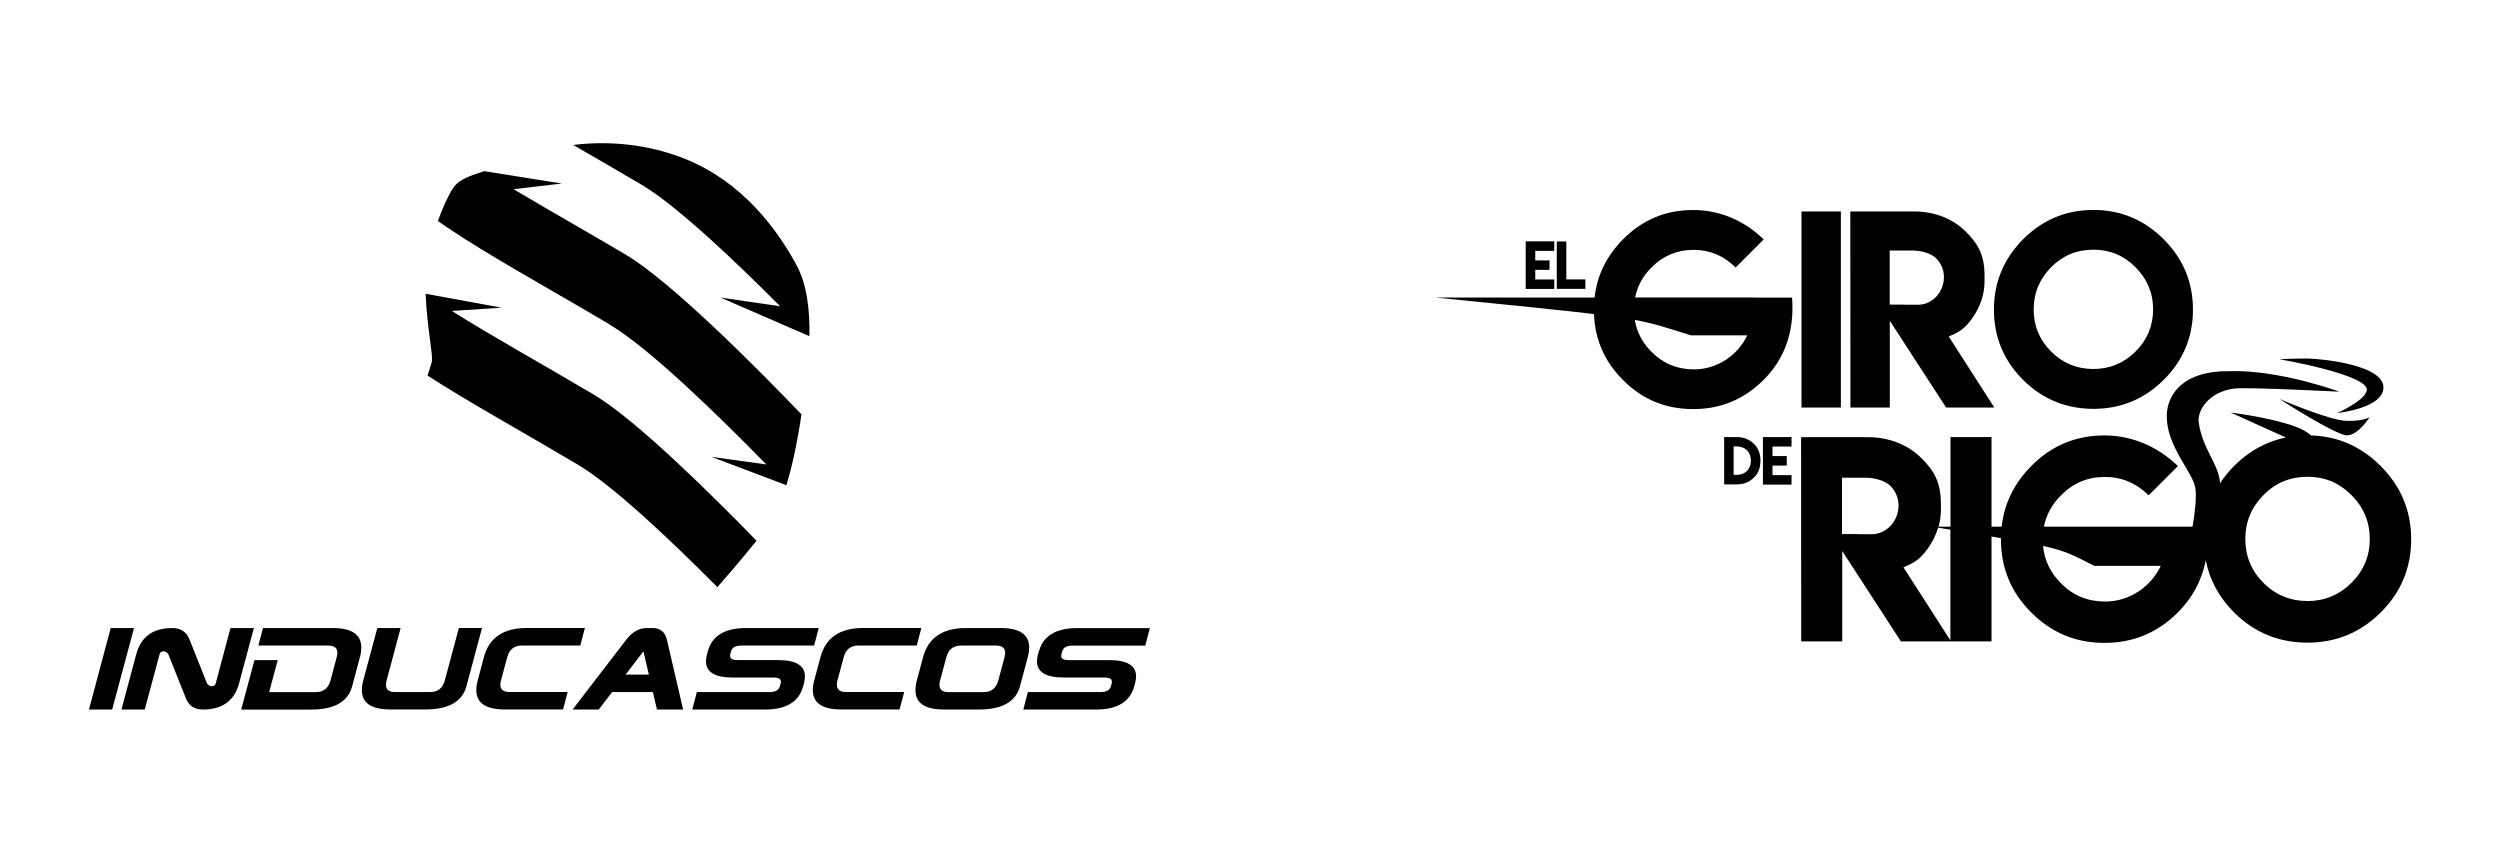
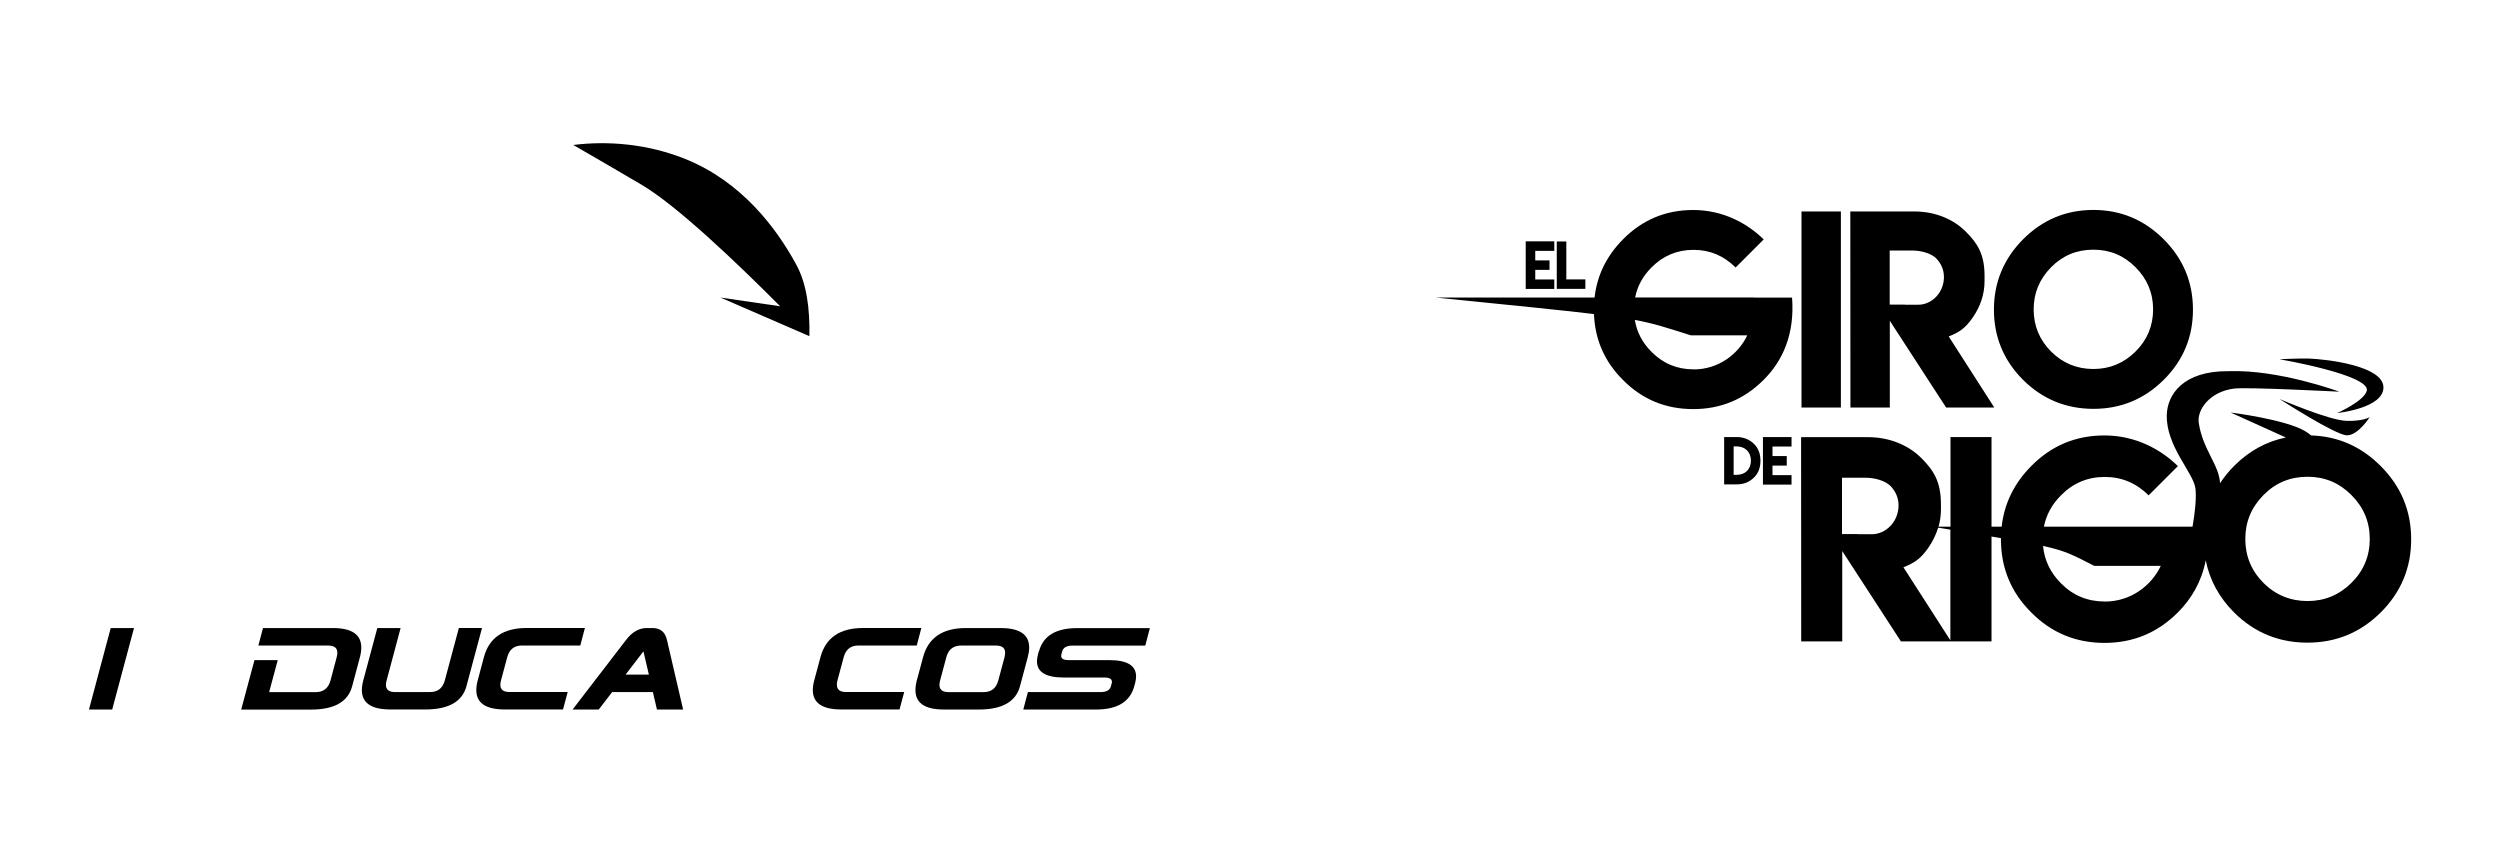
<svg xmlns="http://www.w3.org/2000/svg" id="Capa_1" viewBox="0 0 424.05 144.64">
  <path d="M294.59,74.13h-2.14v8.03h2.14c1.17,0,2.15-.39,2.94-1.18.72-.71,1.08-1.66,1.08-2.83s-.36-2.12-1.08-2.84c-.69-.68-1.67-1.18-2.94-1.18ZM294.6,80.55h-.54v-4.83h.52c1.45,0,2.41.98,2.41,2.41s-.94,2.41-2.39,2.41h0ZM299.03,74.13h4.85v1.61h-3.23v1.62h2.42v1.61h-2.42v1.62h3.23v1.61h-4.85v-8.07ZM263.64,49.01h-4.85v-8.07h4.85v1.61h-3.23v1.62h2.42v1.61h-2.42v1.62h3.23v1.6h0ZM268.91,49h-4.85v-8.04h1.62v6.43h3.23v1.6h0ZM297.48,50.46h-20.13c.38-1.92,1.3-3.62,2.77-5.09,1.97-1.99,4.35-2.99,7.14-2.99s5.12,1,7.14,2.99l4.76-4.76c-2.72-2.67-6.83-4.99-11.96-4.99-4.66,0-8.63,1.66-11.9,4.97-2.8,2.82-4.41,6.12-4.83,9.88h-26.92c13.51,1.37,21.51,2.16,26.82,2.8.17,4.36,1.81,8.09,4.93,11.19,3.26,3.29,7.23,4.93,11.9,4.93s8.61-1.64,11.92-4.93c3.28-3.26,5.32-7.77,4.85-13.98h-6.49v-.02ZM287.27,62.65c-2.81,0-5.18-.99-7.14-2.97-1.56-1.56-2.5-3.36-2.83-5.42,3.31.62,5.41,1.33,9.51,2.62h9.56c-1.47,3.11-4.79,5.78-9.1,5.78h0ZM312.25,69.12h-6.68v-33.25h6.68v33.25ZM320.55,69.12v-14.71l9.55,14.71h8.17l-7.73-12.05c1.89-.74,2.81-1.44,3.98-3.07,1.4-1.98,2.1-4.09,2.1-6.33v-.87c0-3.68-1.19-5.53-3.22-7.55-2.01-1.99-5-3.38-8.7-3.38h-10.85l.02,33.25h6.68ZM320.53,42.49h3.75c1.61,0,3.26.48,4.13,1.32.88.92,1.32,1.99,1.32,3.2,0,2.53-1.96,4.68-4.39,4.68h-2.23v-.02h-2.58v-9.18ZM355.08,69.35c4.65,0,8.62-1.64,11.92-4.91,3.31-3.29,4.97-7.26,4.97-11.92s-1.66-8.63-4.97-11.94-7.29-4.97-11.92-4.97-8.61,1.66-11.92,4.97c-3.3,3.33-4.95,7.31-4.95,11.94s1.65,8.62,4.95,11.92c3.29,3.26,7.26,4.9,11.92,4.91ZM347.92,45.32c1.95-1.98,4.34-2.97,7.16-2.97s5.16.99,7.14,2.97c1.99,1.99,2.99,4.38,2.99,7.16s-1,5.19-2.99,7.16-4.37,2.95-7.14,2.95-5.19-.98-7.16-2.95c-1.98-1.98-2.97-4.37-2.97-7.16s.99-5.15,2.97-7.16ZM403.78,79.02c-3.3-3.3-7.22-5.02-11.77-5.16-.26-.23-.59-.47-1-.72-3.35-2.01-12.66-3.17-12.66-3.17,0,0,6.29,2.86,9.38,4.24-3.3.67-6.23,2.27-8.78,4.82-.92.93-1.72,1.91-2.39,2.94-.12-3.1-2.95-5.72-3.61-10.27-.32-2.17,1.84-5.27,6-5.79,2.17-.28,17.85.53,17.85.53,0,0-10.23-3.79-18.78-3.48-7.72-.08-10.39,3.97-10.49,7.4-.16,5.28,4.48,9.77,4.85,12.44.2,1.44-.04,4.03-.48,6.53h-25.21c.39-2,1.36-3.77,2.89-5.31,2.05-2.08,4.53-3.12,7.43-3.12s5.33,1.04,7.44,3.12l4.96-4.96c-2.83-2.78-7.12-5.2-12.46-5.2-4.86,0-8.99,1.73-12.4,5.18-2.92,2.94-4.59,6.37-5.03,10.29h-1.72v-15.19h-6.96v15.19h-2.02c.26-.94.4-1.91.4-2.9v-.9c0-3.83-1.24-5.76-3.35-7.86-2.09-2.07-5.21-3.52-9.07-3.52h-11.3l.02,34.64h6.96v-15.32l9.95,15.32h15.37v-17.78c.56.09,1.09.18,1.6.27v.21c0,4.87,1.72,9.01,5.16,12.42,3.4,3.42,7.53,5.14,12.4,5.14s8.97-1.71,12.42-5.14c2.32-2.31,4.04-5.21,4.76-8.87.65,3.34,2.26,6.3,4.82,8.86,3.42,3.4,7.56,5.1,12.42,5.11,4.84,0,8.98-1.7,12.42-5.11,3.45-3.42,5.18-7.56,5.18-12.42s-1.73-8.99-5.18-12.44l-.02-.02ZM317.45,90.61h-2.32v-.02h-2.69v-9.56h3.91c1.68,0,3.39.5,4.3,1.38.92.96,1.38,2.07,1.38,3.33,0,2.64-2.04,4.88-4.58,4.88h0ZM330.82,108.61l-7.96-12.39c1.97-.77,2.93-1.5,4.15-3.2.8-1.13,1.37-2.3,1.74-3.52.72.12,1.41.23,2.07.34v18.77ZM357.01,102.03c-2.92,0-5.4-1.03-7.43-3.09-1.79-1.8-2.81-3.91-3.04-6.34,3.95.87,5.15,1.58,8.68,3.38h11.29c-1.52,3.26-5,6.06-9.5,6.06h0ZM398.84,98.88c-2.08,2.05-4.56,3.07-7.44,3.07s-5.41-1.02-7.46-3.07c-2.06-2.06-3.09-4.55-3.09-7.46s1.03-5.37,3.09-7.46c2.03-2.06,4.52-3.09,7.46-3.09s5.37,1.03,7.44,3.09c2.08,2.08,3.12,4.56,3.12,7.46s-1.04,5.41-3.12,7.46ZM386.63,60.93s3.67-.16,4.89-.12c3.41.13,12.7,1.28,12.76,4.87.06,3.58-7.86,4.38-7.86,4.38,0,0,4.64-2.02,5.05-3.84.4-2.67-14.84-5.29-14.84-5.29h0ZM397.98,71.39c2.92.07,3.96-.63,3.96-.63,0,0-1.94,3.08-3.85,3.08s-11.45-6.17-11.45-6.17c0,0,8.42,3.64,11.35,3.71h0Z" />
  <g>
    <g>
      <path d="M132.32,51.95l-10.12-1.48,15.09,6.55c.09-4.68-.46-8.89-2.22-12.12-3.31-6.11-9.25-14.14-18.99-18-6.36-2.51-12.98-3.04-18.84-2.31,3.69,2.14,7.59,4.38,11.59,6.75,5.96,3.52,15.94,13.02,23.49,20.6h0Z" />
-       <path d="M73.27,61.26c-.11.41-.4,1.4-.75,2.45,6.97,4.5,15.95,9.44,25.52,15.12,6,3.55,16.08,13.15,23.64,20.76,0,0,3.7-4.2,6.64-7.87-7.61-7.83-20.47-20.55-27.58-24.77-8.94-5.3-17.35-9.95-24.1-14.21l8.44-.55-12.89-2.36c.25,5.63,1.27,10.48,1.07,11.43h.01Z" />
-       <path d="M103.43,55.07c6.81,4.03,18.86,15.85,26.55,23.71l-9.32-1.29,12.73,4.81c.82-2.71,1.74-6.51,2.56-12.01-7.03-7.33-21.95-22.43-29.82-27.1-6.82-4.04-13.32-7.7-19.02-11.1l8.18-.96-13.17-2.1c-2.65.87-4.13,1.39-5.09,2.64-.71.93-1.79,3.12-2.75,5.83.52.36,1.05.72,1.61,1.1,7.2,4.86,17.01,10.21,27.54,16.45v.02Z" />
    </g>
    <g>
      <polygon points="18.78 106.53 15.09 120.35 19.03 120.35 22.73 106.53 18.78 106.53" />
-       <path d="M39.09,106.53l-2.5,9.38c-.09.33-.32.49-.67.49-.3,0-.57-.17-.81-.49l-2.95-7.4c-.51-1.32-1.48-1.98-2.93-1.98-3.29,0-5.33,1.48-6.12,4.44l-2.51,9.38h3.95l2.52-9.38c.08-.33.3-.49.66-.49.31,0,.58.16.82.49l2.95,7.4c.5,1.32,1.47,1.98,2.92,1.98,3.29,0,5.34-1.48,6.13-4.44l2.51-9.38h-3.97Z" />
      <path d="M56.45,106.53h-11.84l-.79,2.97h11.85c1.03,0,1.55.4,1.55,1.22,0,.22-.03.47-.11.75l-1.05,3.95c-.36,1.32-1.2,1.98-2.51,1.98h-7.9l1.46-5.43h-3.95l-2.25,8.39h11.85c3.94,0,6.27-1.32,6.97-3.95l1.32-4.94c.16-.6.23-1.14.23-1.64,0-2.2-1.61-3.3-4.84-3.3h.01Z" />
      <path d="M77.83,106.53l-2.38,8.88c-.36,1.32-1.19,1.98-2.51,1.98h-5.92c-1.04,0-1.56-.41-1.56-1.23,0-.21.04-.47.12-.75l2.37-8.88h-3.95l-2.38,8.88c-.16.6-.24,1.15-.24,1.64,0,2.2,1.62,3.29,4.84,3.29h5.92c3.95,0,6.27-1.32,6.98-3.95l2.64-9.87h-3.94,0Z" />
      <path d="M84.87,116.16c0-.21.03-.47.11-.75l1.06-3.95c.36-1.32,1.19-1.97,2.51-1.97h9.88l.78-2.97h-9.88c-3.95,0-6.36,1.65-7.25,4.94l-1.05,3.95c-.16.6-.24,1.15-.24,1.64,0,2.2,1.61,3.29,4.84,3.29h9.87l.79-2.96h-9.87c-1.04,0-1.55-.41-1.55-1.23h0Z" />
      <path d="M110.69,106.53h-.99c-1.31,0-2.47.66-3.48,1.98l-9.1,11.84h4.44l2.27-2.96h6.91l.69,2.96h4.44l-2.75-11.84c-.31-1.32-1.12-1.98-2.44-1.98h0ZM106.11,114.43l3.03-3.95.92,3.95h-3.95Z" />
-       <path d="M132,111.96h-6.91c-.84,0-1.25-.24-1.25-.71,0-.08,0-.18.03-.28l.13-.49c.18-.66.76-.98,1.75-.98h12.34l.79-2.97h-12.33c-3.62,0-5.78,1.32-6.49,3.95l-.13.49c-.12.44-.18.83-.18,1.19,0,1.84,1.51,2.76,4.54,2.76h6.91c.84,0,1.26.24,1.26.72,0,.08,0,.17-.04.27l-.14.49c-.18.66-.75.99-1.74.99h-12.34l-.78,2.96h12.33c3.62,0,5.78-1.32,6.48-3.95l.14-.49c.11-.43.16-.82.16-1.18,0-1.84-1.51-2.76-4.53-2.76h0Z" />
      <path d="M141.94,116.16c0-.21.04-.47.11-.75l1.06-3.95c.36-1.32,1.19-1.97,2.51-1.97h9.88l.78-2.97h-9.87c-3.95,0-6.36,1.65-7.24,4.94l-1.06,3.95c-.16.6-.24,1.15-.24,1.64,0,2.2,1.62,3.29,4.84,3.29h9.87l.79-2.96h-9.87c-1.03,0-1.55-.41-1.55-1.23h0Z" />
      <path d="M174.57,109.83c0-2.2-1.61-3.3-4.83-3.3h-5.92c-3.95,0-6.36,1.65-7.25,4.94l-1.06,3.95c-.16.6-.23,1.15-.23,1.64,0,2.2,1.61,3.29,4.83,3.29h5.92c3.95,0,6.27-1.32,6.98-3.95l1.32-4.94c.16-.6.24-1.14.24-1.64h0ZM170.39,111.47l-1.06,3.95c-.35,1.32-1.19,1.98-2.5,1.98h-5.93c-1.03,0-1.55-.41-1.55-1.23,0-.21.04-.47.11-.75l1.06-3.95c.35-1.32,1.19-1.97,2.5-1.97h5.92c1.03,0,1.55.4,1.55,1.22,0,.22-.04.47-.1.75Z" />
      <path d="M176.2,110.48l-.13.49c-.12.44-.18.83-.18,1.19,0,1.84,1.51,2.76,4.54,2.76h6.91c.84,0,1.26.24,1.26.72,0,.08,0,.17-.03.27l-.14.49c-.17.66-.76.99-1.74.99h-12.34l-.78,2.96h12.33c3.62,0,5.78-1.32,6.49-3.95l.14-.49c.11-.43.17-.82.17-1.18,0-1.84-1.51-2.76-4.54-2.76h-6.9c-.84,0-1.26-.24-1.26-.71,0-.08,0-.18.04-.28l.13-.49c.18-.66.76-.98,1.75-.98h12.34l.78-2.97h-12.33c-3.62,0-5.78,1.32-6.48,3.95h-.03Z" />
    </g>
  </g>
</svg>